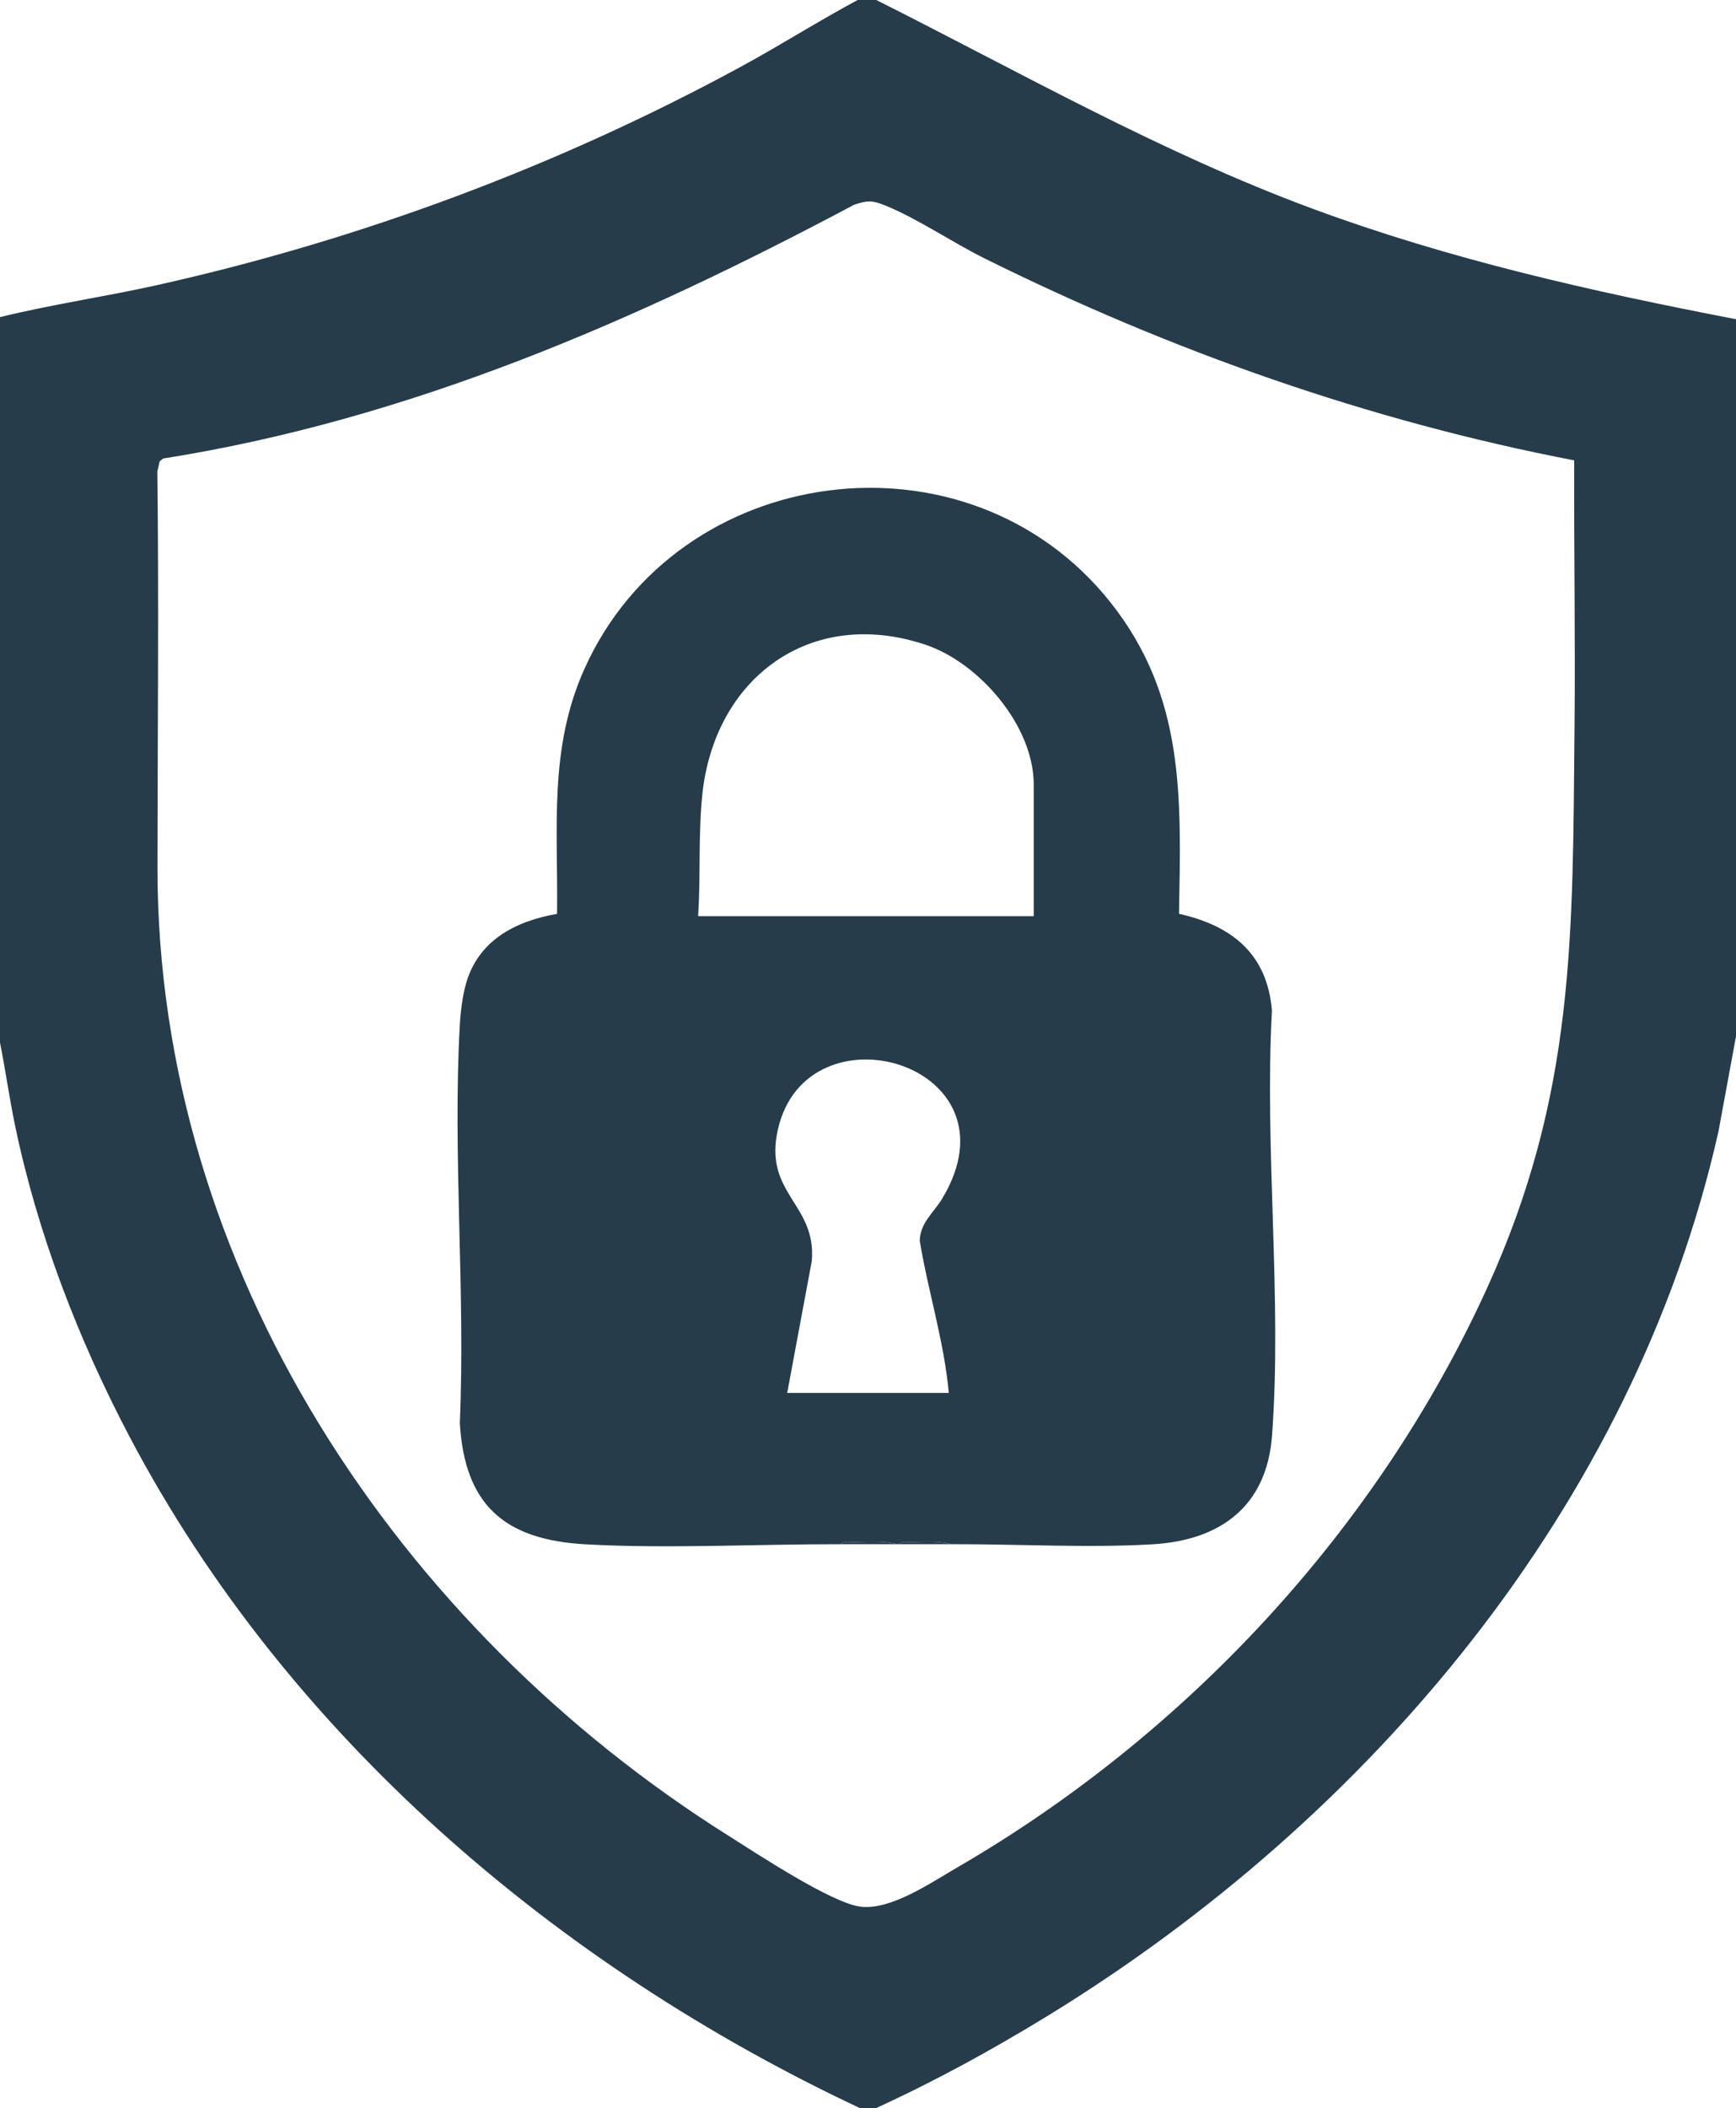
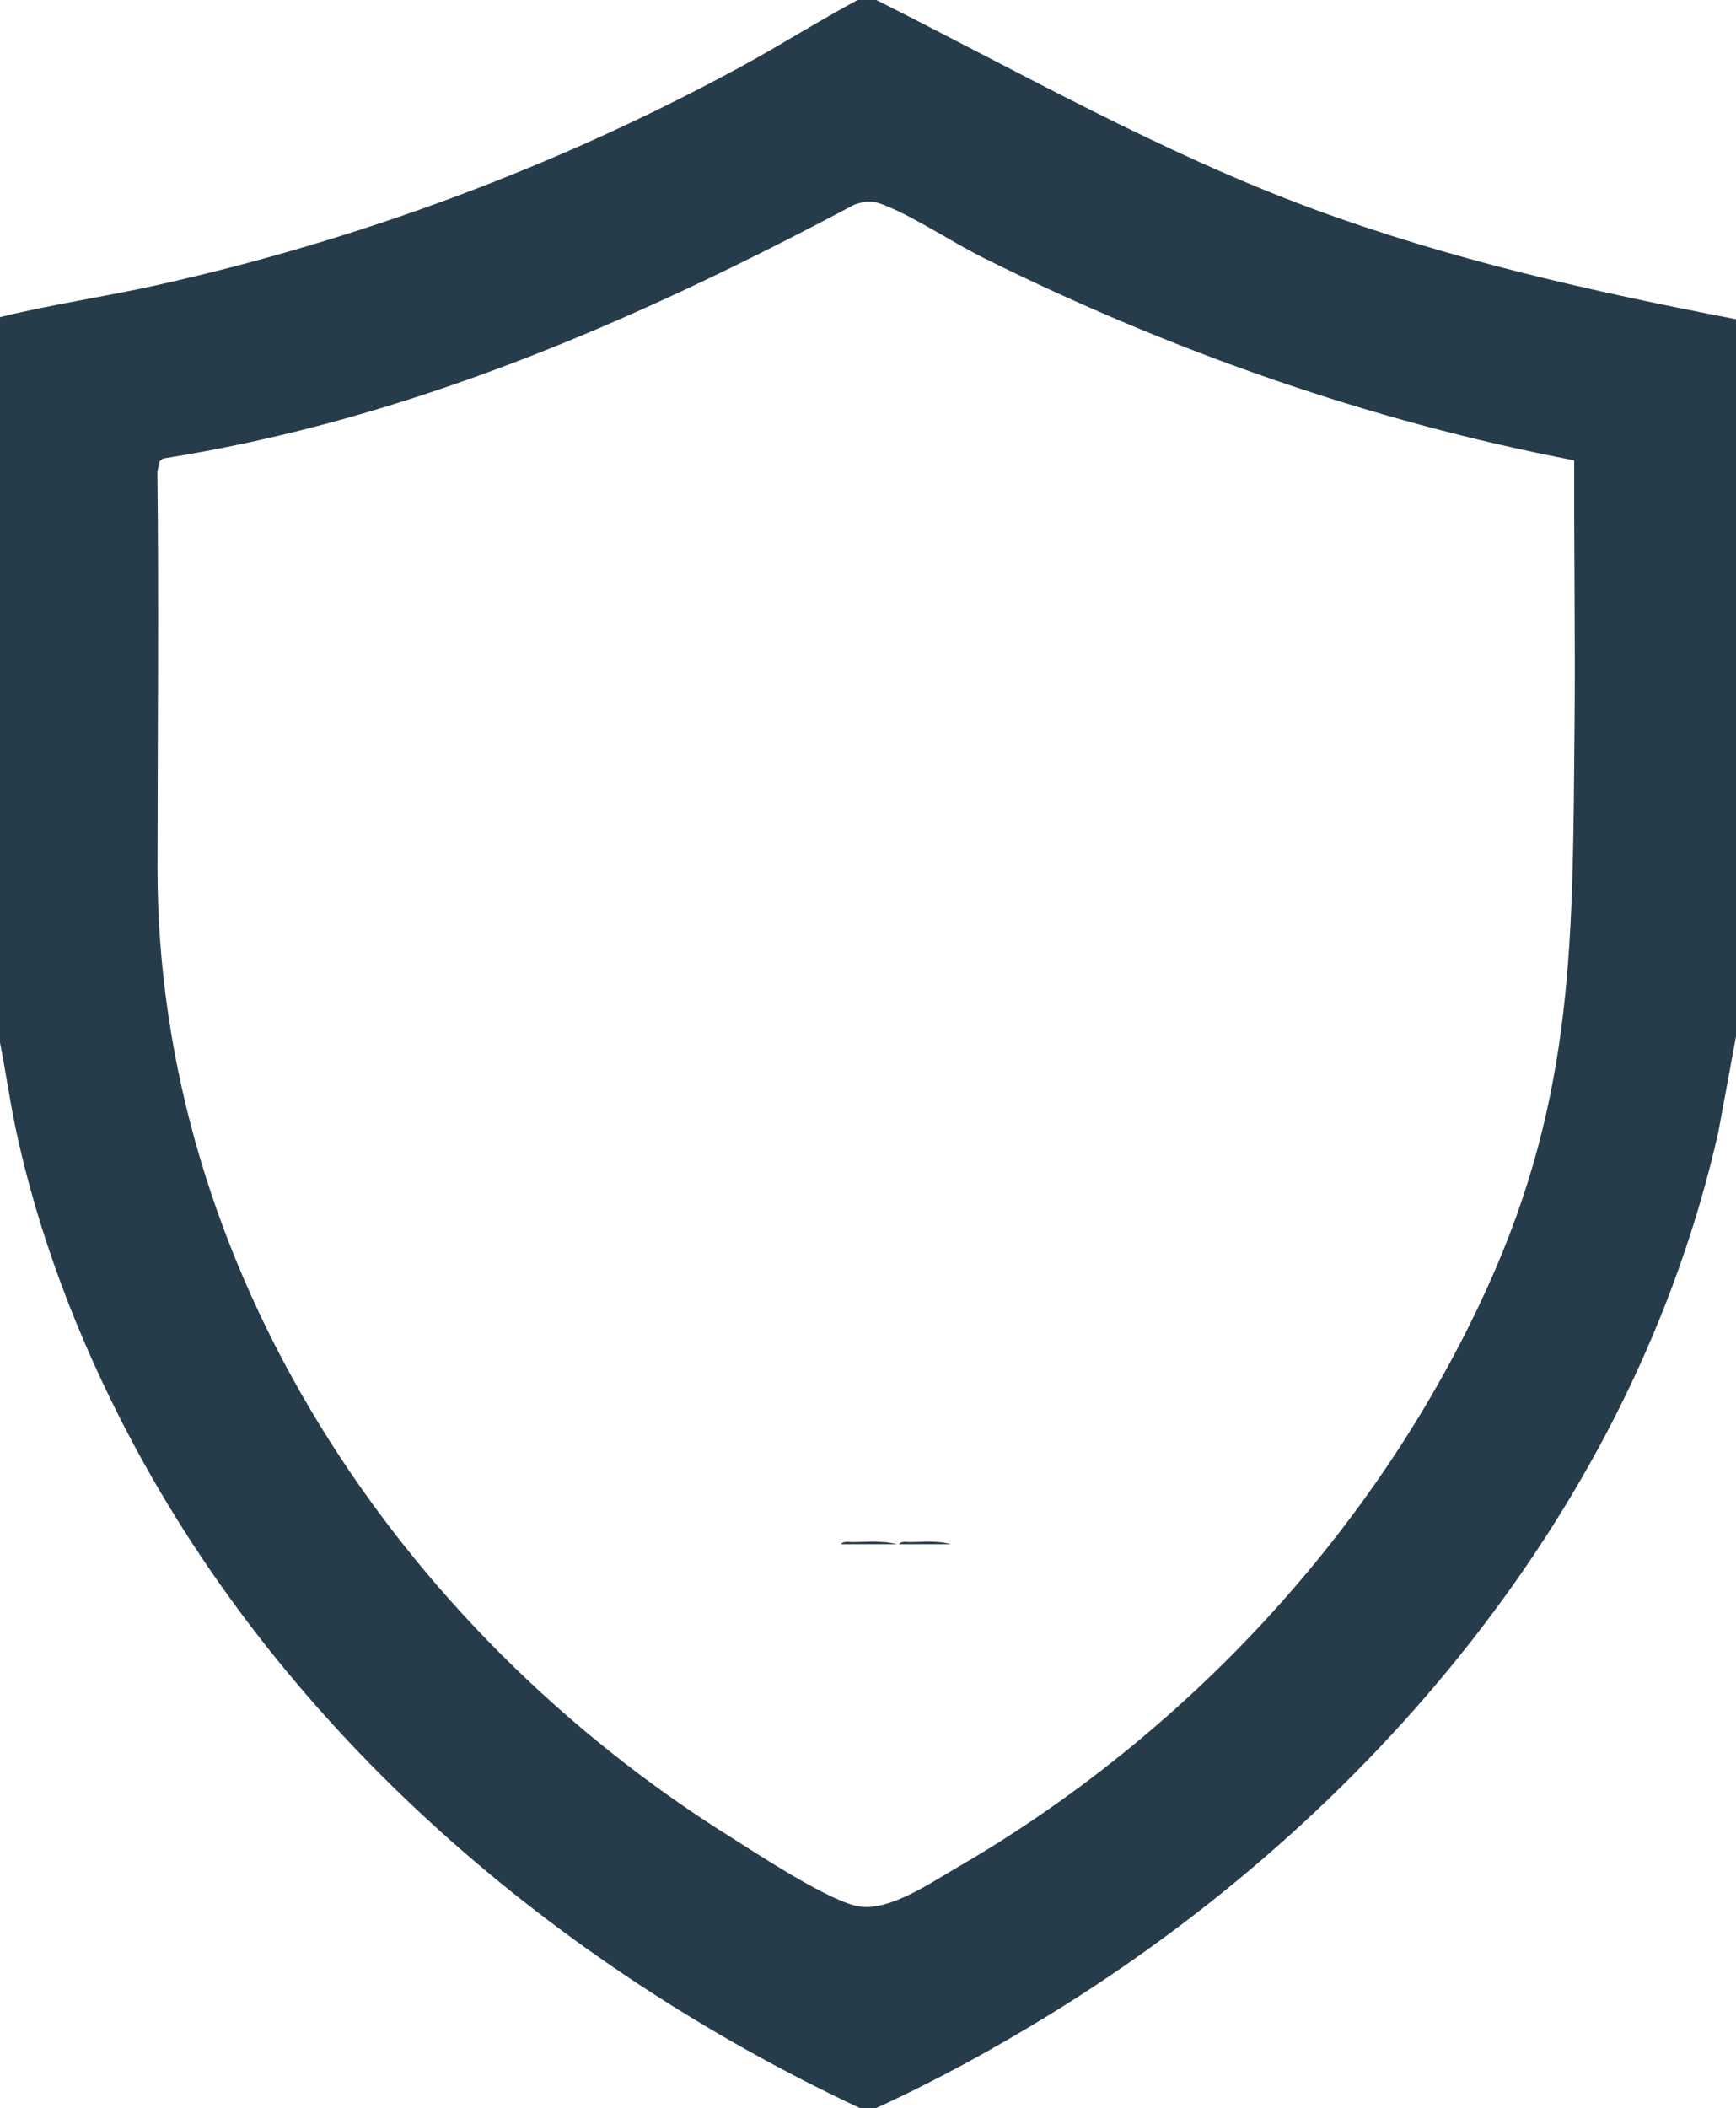
<svg xmlns="http://www.w3.org/2000/svg" id="Layer_1" baseProfile="tiny" version="1.2" viewBox="0 0 838 1017">
  <path d="M423,0c69.57,34.92,137.47,73.68,210.75,100.75,66.33,24.5,134.86,39.9,204.25,53.25v346l-8.49,46.01c-40.82,181.04-169.03,331.66-323.59,426.41-26.73,16.38-54.4,31.54-82.92,44.58h-8c-146.39-68.73-276.54-179.76-352.52-323.98-24.67-46.83-44.33-97.86-55.17-149.83-2.78-13.34-4.65-26.84-7.31-40.19V153c25.01-6.16,50.77-9.85,76.01-15.49,98.14-21.93,193.45-57.43,281.66-105.34,19.01-10.33,37.27-21.94,56.33-32.17h9ZM759.9,222.1c-99.01-19.01-194.86-52.85-284.92-97.58-14.97-7.44-32.78-19.42-47.63-25.37-6.25-2.51-8.52-2.58-15.06-.36-105.38,56.02-214.54,103.61-333.57,122.43l-1.65,1.35-1.11,4.89c.76,63.68.1,127.54.06,191.06-.13,193.51,116.51,367.14,275.74,467.19,13.17,8.27,49.93,32.67,63.85,34.19,14.56,1.6,33.48-11.43,46.07-18.72,110.63-64.04,203.06-163.12,256.19-279.81,42.66-93.7,41.22-170.02,42.19-270.81.41-42.8-.32-85.66-.15-128.45Z" fill="#263c4b" />
-   <path d="M406,745c-40.14-.09-83.88,2.27-123.54.04s-58.19-19.64-60.5-58.5c2.76-63.17-3.52-129.25,0-192.08.34-6.12,1.32-14.1,3.01-19.99,5.97-20.81,23.78-30.07,43.93-33.57.56-41.31-4.15-79.6,13.24-118.26,45.06-100.19,185.09-118.5,253.83-32.12,36.29,45.6,34.13,94.63,33.16,150.34,25.56,5.72,42.55,19.32,44.86,46.65-3.68,66.76,4.95,138.89.05,205.02-2.52,34.12-24.84,50.55-57.5,52.5-31.18,1.86-65.92-.14-97.54-.04-5.82-1.77-13.31-1.08-19.51-1.02-1.69.02-4.45-.64-5.49,1.02-.33,0-.67,0-1,0-6.52-1.77-14.63-1.09-21.51-1.02-1.69.02-4.45-.64-5.49,1.02ZM499,442v-63.5c0-28.35-26.33-58.86-52.47-67.53-55.55-18.43-101.75,16.34-107.53,72.54-1.98,19.21-.73,39.17-2.01,58.49h162ZM458,672c-2.26-24.87-9.98-48.87-14.03-73.46.28-8.75,6.81-13.57,10.83-20.24,39.14-64.98-65.36-95.29-79.31-33.31-7,31.08,18.72,35.66,16.38,63.38l-11.87,63.63h78Z" fill="#263c4b" />
-   <path d="M433,745c-8.99.02-18.01.02-27,0,1.04-1.66,3.79-1,5.49-1.02,6.88-.07,14.99-.75,21.51,1.02Z" fill="#293b4b" />
+   <path d="M433,745c-8.99.02-18.01.02-27,0,1.04-1.66,3.79-1,5.49-1.02,6.88-.07,14.99-.75,21.51,1.02" fill="#293b4b" />
  <path d="M459,745c-8.32.03-16.68-.02-25,0,1.04-1.66,3.8-1,5.49-1.02,6.2-.07,13.69-.76,19.51,1.02Z" fill="#293b4b" />
</svg>